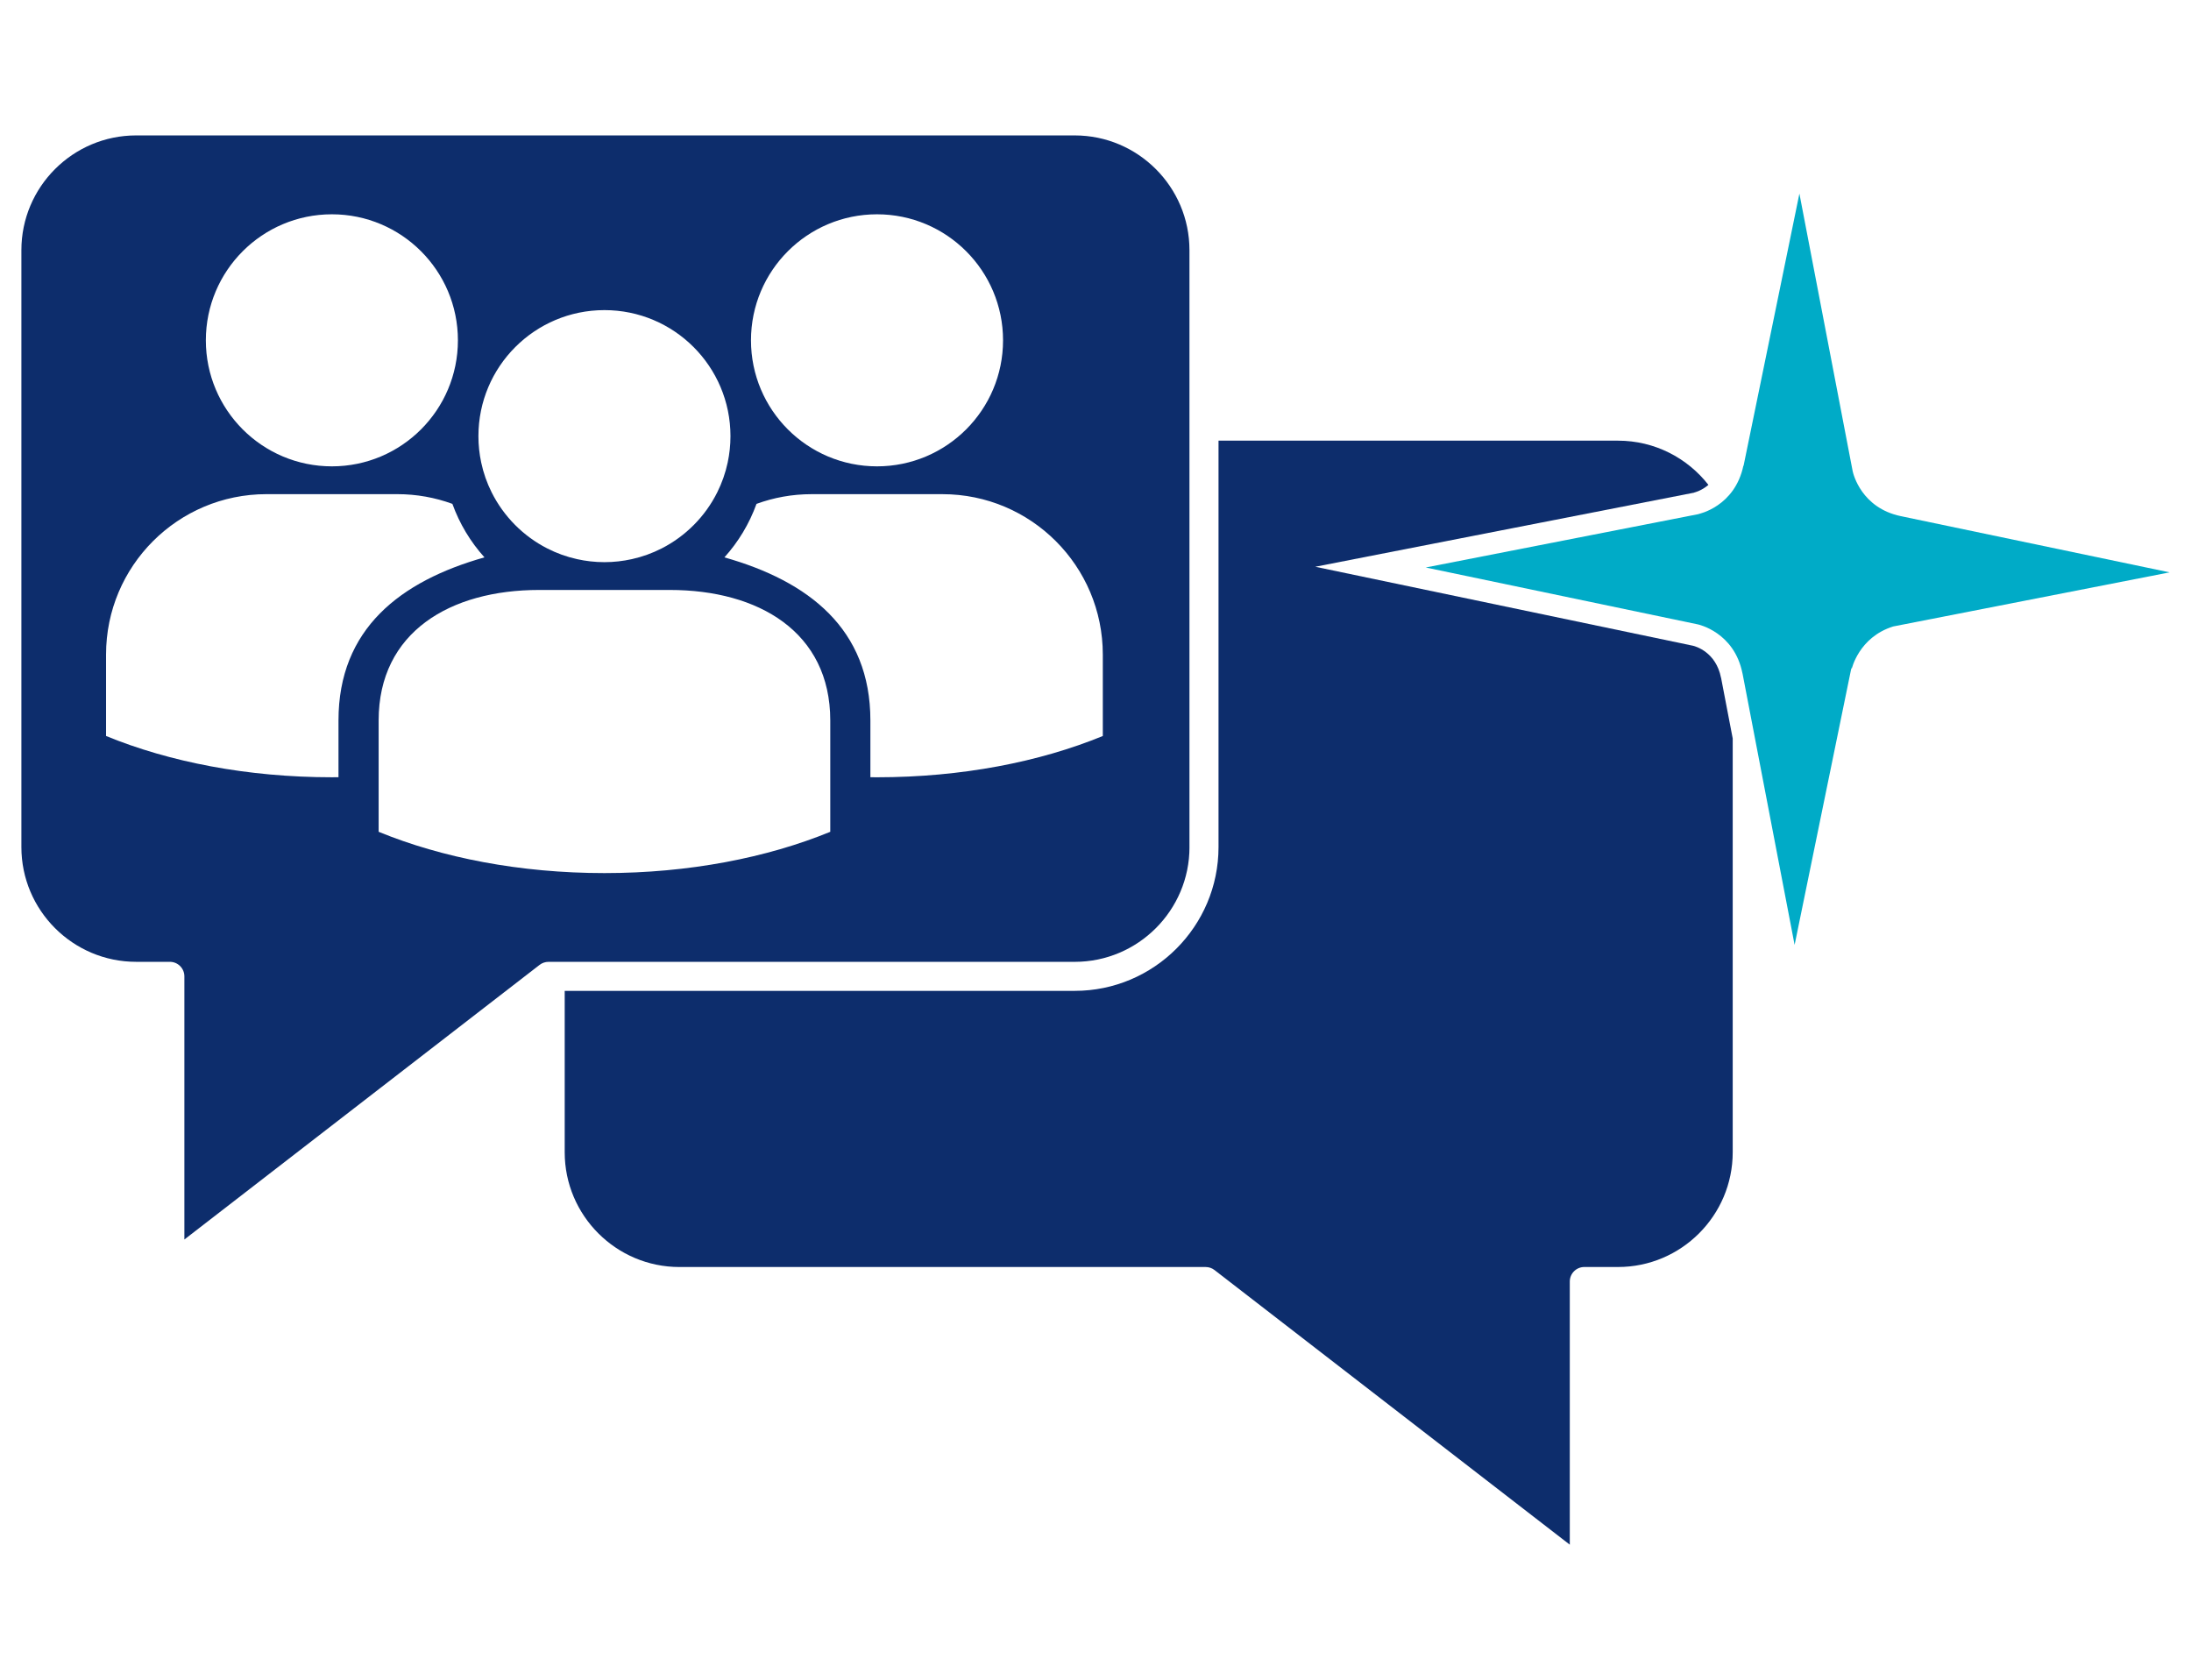
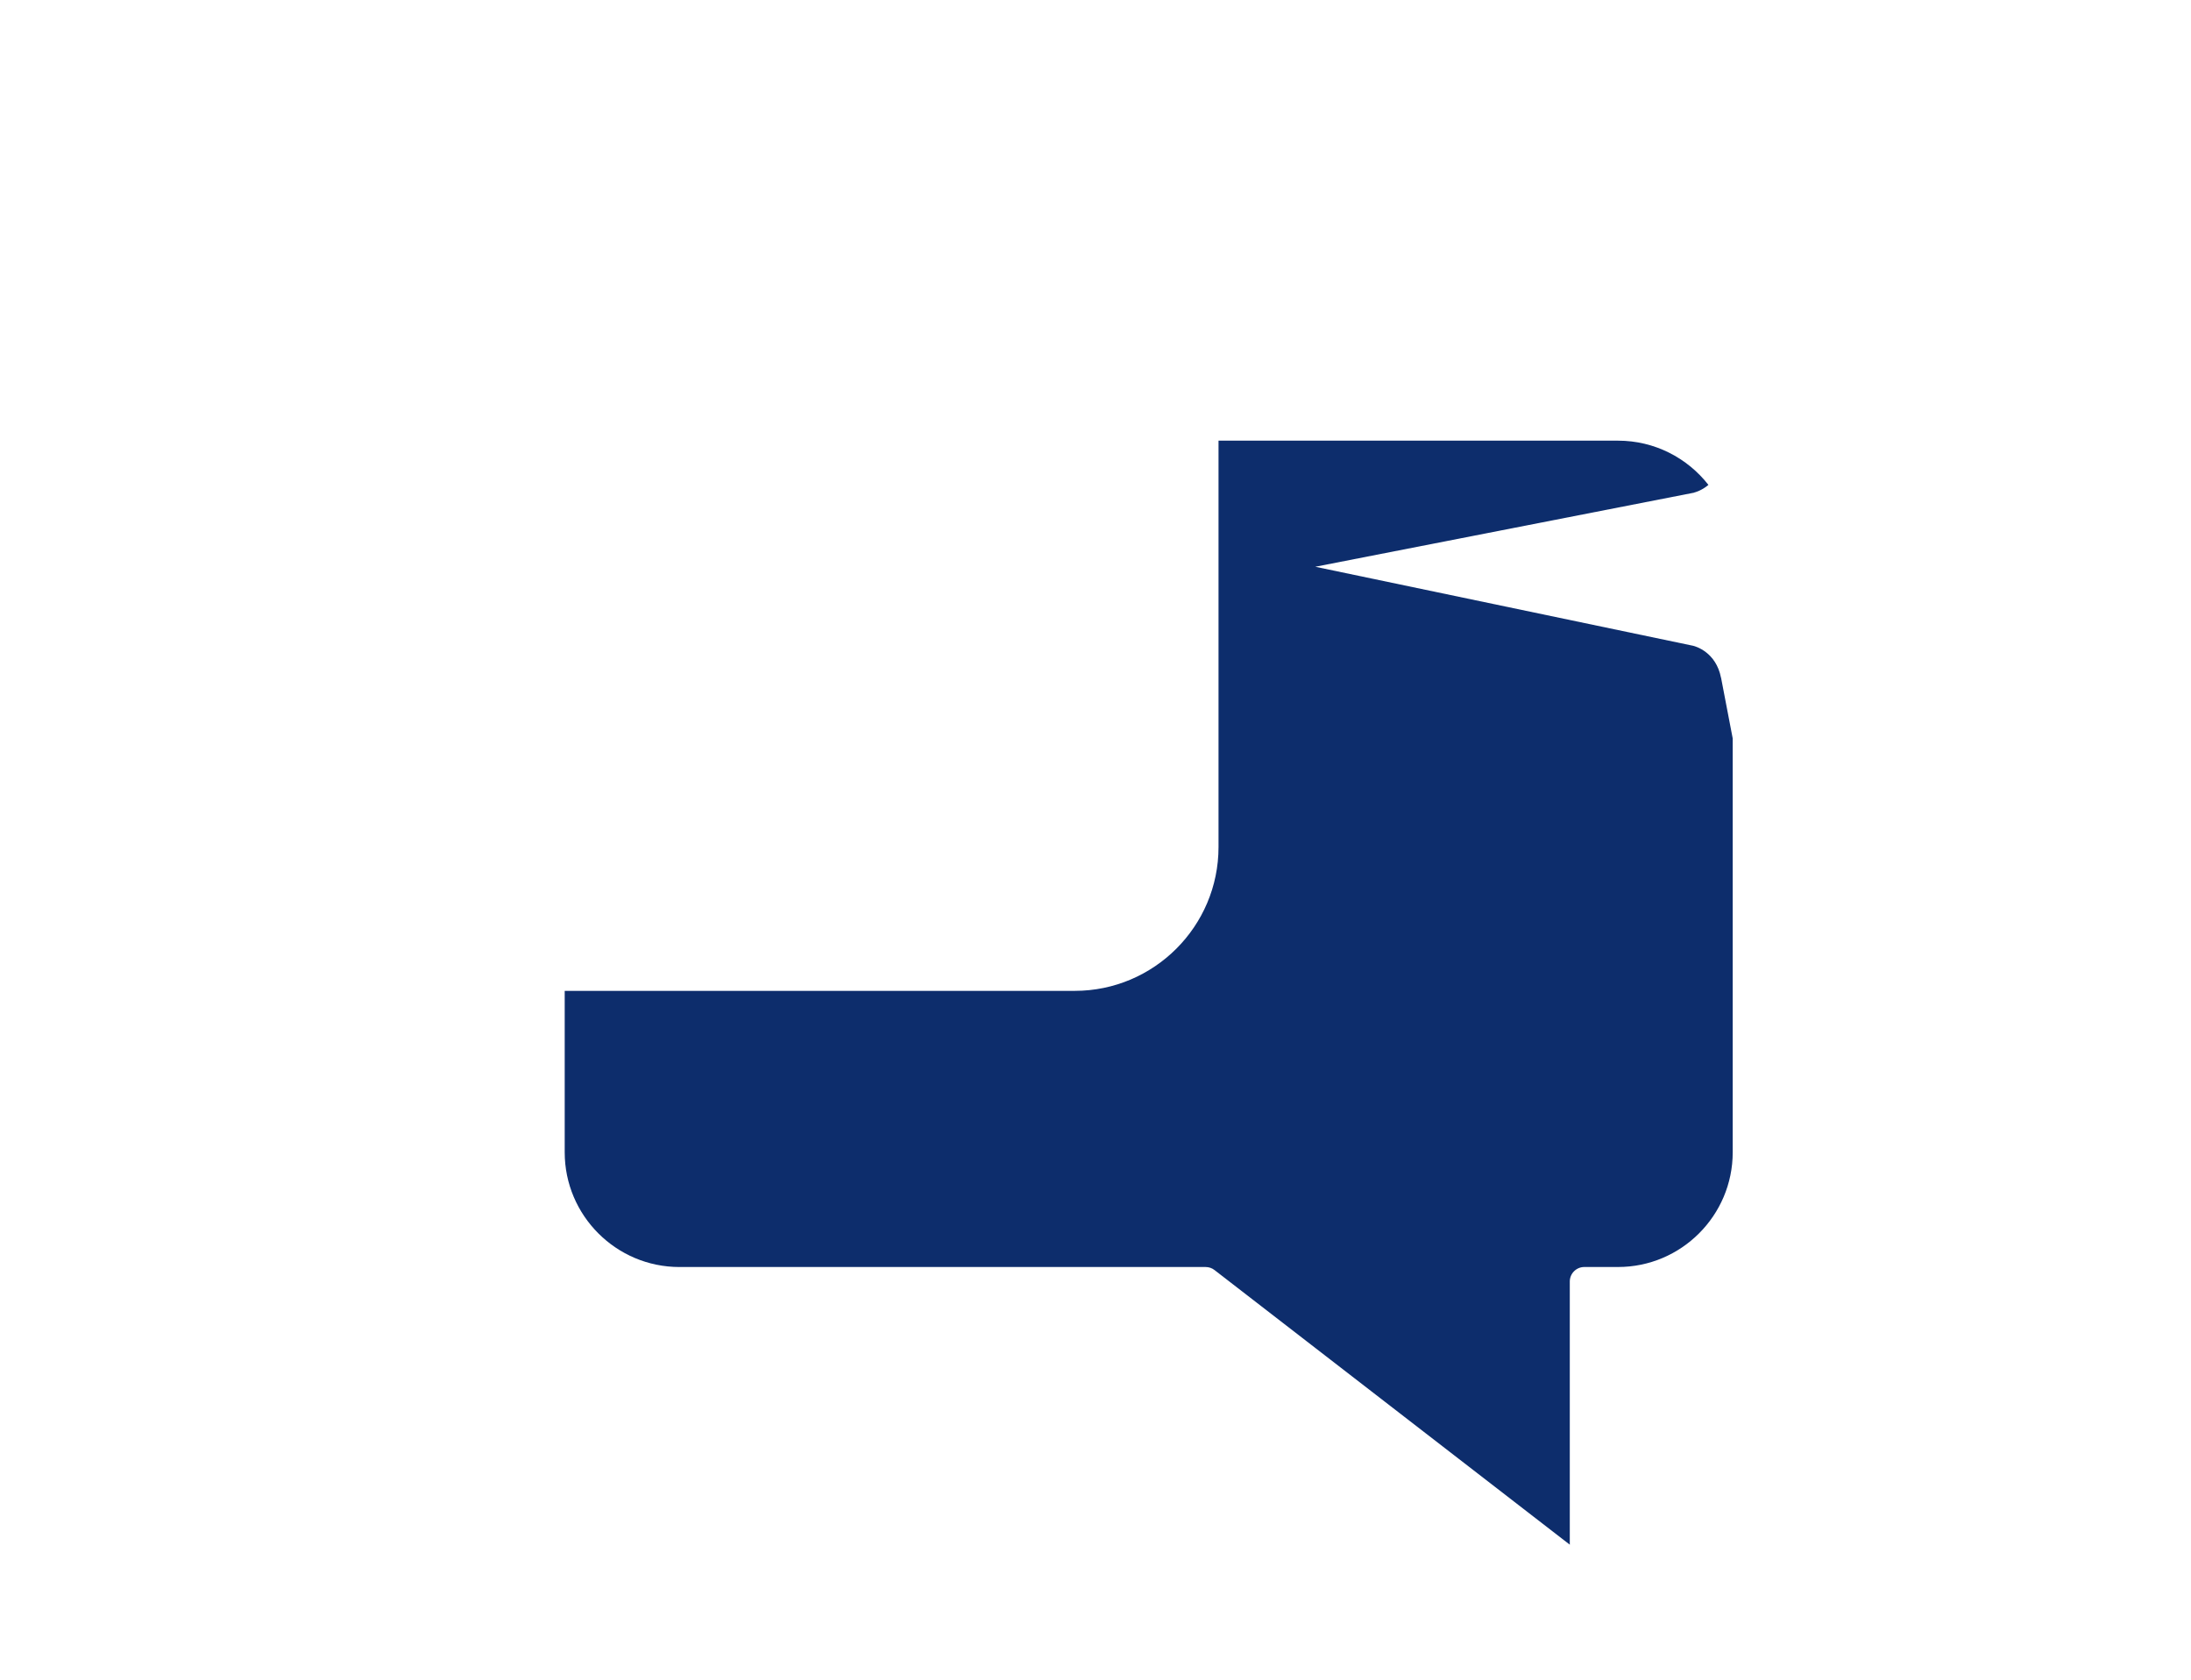
<svg xmlns="http://www.w3.org/2000/svg" id="Layer_1" data-name="Layer 1" viewBox="0 0 1304.04 1000">
  <defs>
    <style>
      .cls-1 {
        fill: #00abc7;
      }

      .cls-2 {
        fill: #0d2d6c;
      }
    </style>
  </defs>
  <g>
    <path class="cls-2" d="M1024.31,403.39c-2.99-15.32-15.19-18.68-16.57-19.02l-224.91-47.04,225.52-44.11v-.07c.64-.15,4.54-1.2,8.47-4.55-12.51-16-31.97-26.32-53.8-26.32h-237.78v241.89c0,47.2-38.42,85.59-85.59,85.59h-303.55v96.07c0,37.66,30.64,68.3,68.3,68.3h313.16c1.94,0,3.8.62,5.29,1.8l211.46,163.46v-156.62c0-4.77,3.87-8.65,8.65-8.65h20.06c37.62,0,68.26-30.64,68.26-68.3v-246.28l-6.94-36.17h-.02Z" />
-     <path class="cls-2" d="M707.94,504.18V148.9c0-37.66-30.64-68.3-68.3-68.3H81.03c-37.66,0-68.3,30.64-68.3,68.3v355.28c0,37.66,30.64,68.3,68.3,68.3h20.06c4.77,0,8.65,3.87,8.65,8.65v156.62l211.43-163.46c1.52-1.18,3.39-1.8,5.29-1.8h313.2c37.66,0,68.3-30.64,68.3-68.3ZM521.98,127.55c41.43,0,75.01,33.59,75.01,75.01s-33.59,75.01-75.01,75.01-75.01-33.58-75.01-75.01,33.58-75.01,75.01-75.01ZM359.76,184.58c41.42,0,75,33.58,75,75.01,0,5.38-.58,10.62-1.65,15.68-1.33,6.25-3.44,12.2-6.21,17.76-7.17,14.37-18.81,26.1-33.11,33.4-5.55,2.83-11.49,4.99-17.73,6.37-5.25,1.16-10.7,1.8-16.3,1.8s-11.06-.63-16.31-1.8c-6.24-1.38-12.19-3.54-17.74-6.38-14.29-7.3-25.92-19.03-33.1-33.39-2.78-5.56-4.89-11.51-6.21-17.76-1.08-5.06-1.65-10.3-1.65-15.68,0-41.43,33.58-75.01,75.01-75.01ZM197.53,127.55c41.42,0,75.01,33.59,75.01,75.01s-33.59,75.01-75.01,75.01-75.01-33.58-75.01-75.01,33.59-75.01,75.01-75.01ZM201.47,462.59c-1.31.01-2.62.04-3.94.04-50.3,0-96.77-9.13-134.41-24.57v-48.47c0-52.73,42.75-95.47,95.47-95.47h77.86c11.52,0,22.57,2.04,32.8,5.78,4.28,11.86,10.81,22.66,19.09,31.84-50.08,14.18-86.88,42.53-86.88,97.09v33.76ZM494.16,495.09c-37.63,15.43-84.1,24.57-134.4,24.57s-96.78-9.14-134.4-24.58v-66.25c0-52.73,42.75-77.69,95.47-77.69h77.86c52.73,0,95.47,24.97,95.47,77.69v66.26ZM518.04,462.59v-33.76c0-54.56-36.8-82.9-86.88-97.08,8.29-9.19,14.81-19.98,19.09-31.84,10.23-3.74,21.27-5.78,32.79-5.78h77.86c52.73,0,95.47,42.74,95.47,95.47v48.47c-37.63,15.45-84.1,24.57-134.41,24.57-1.32,0-2.63-.03-3.94-.04Z" />
  </g>
-   <path class="cls-1" d="M848.53,337.76l162.07,33.89h-.03s21.7,4.49,26.53,29.24v-.13l31.02,161.65,33.86-165.21.07,1.16s4.11-19.04,24.75-25.49l164.51-32.2-160.03-33.47h.01c-23.32-4.89-28.22-24.88-28.61-26.73l-31.71-165.24-33.3,162.34v-.6c-5.08,24.68-26.82,28.99-26.82,28.99h.26s-162.6,31.82-162.6,31.82Z" />
</svg>